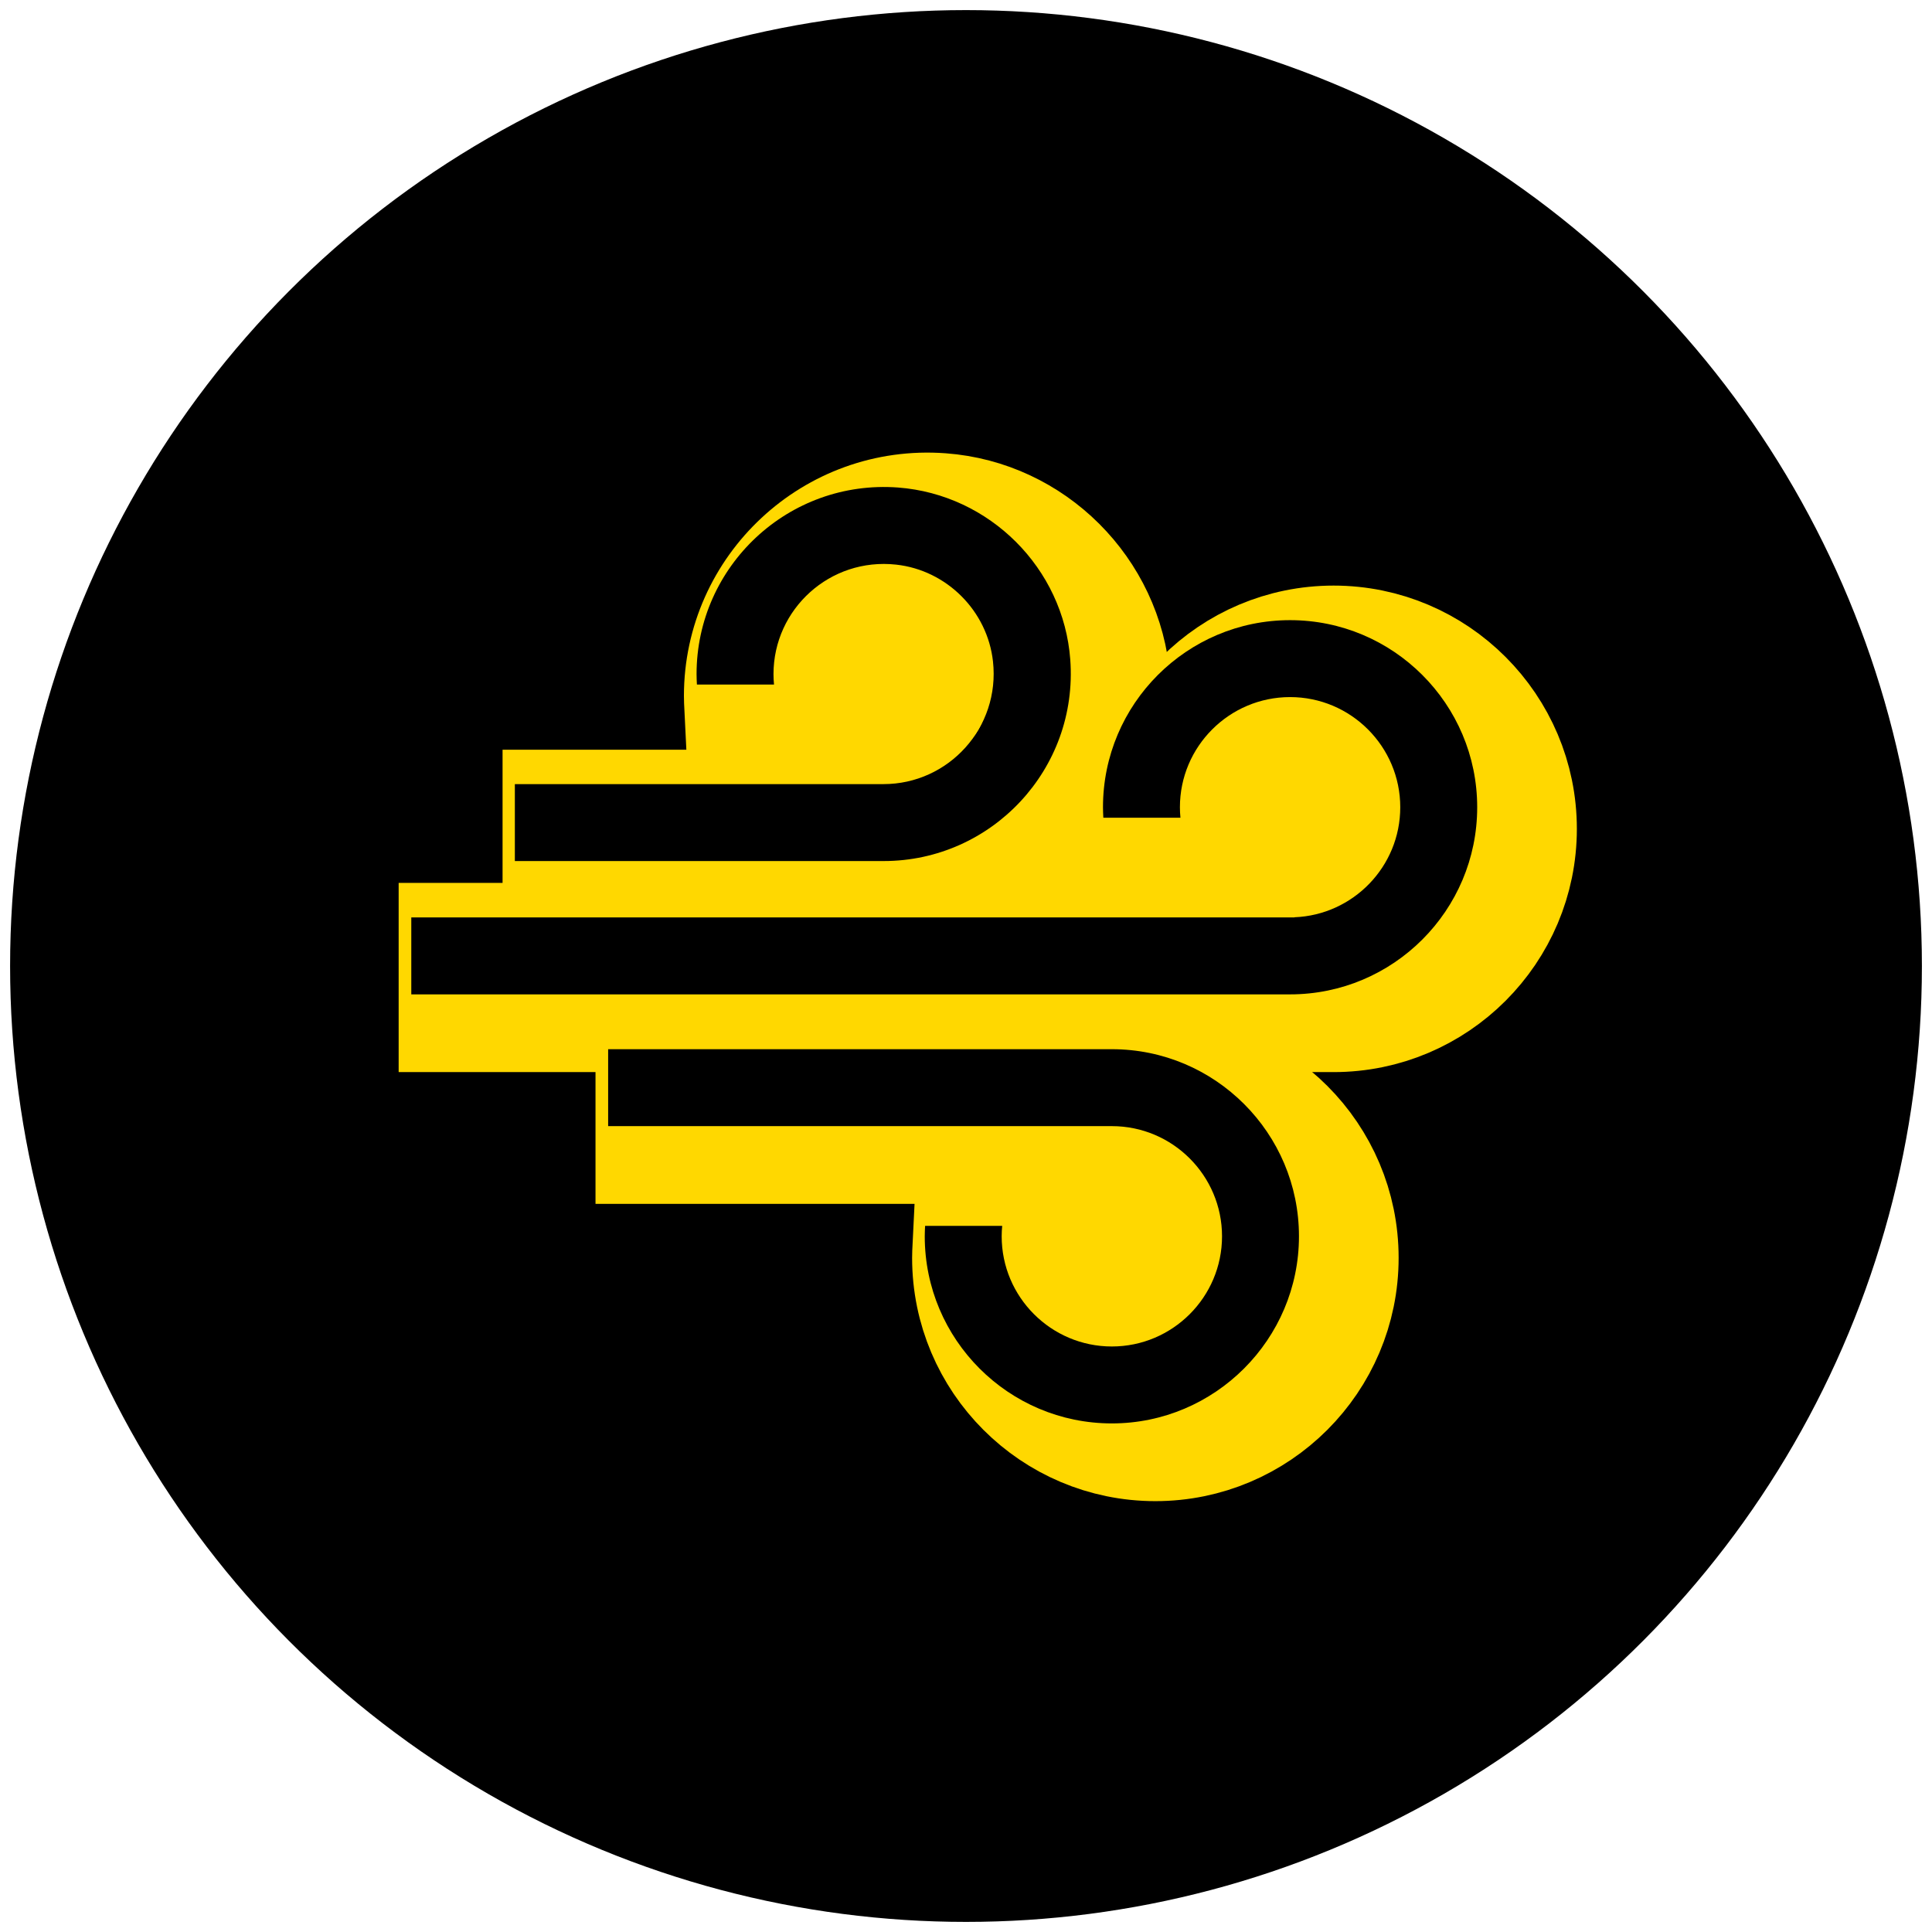
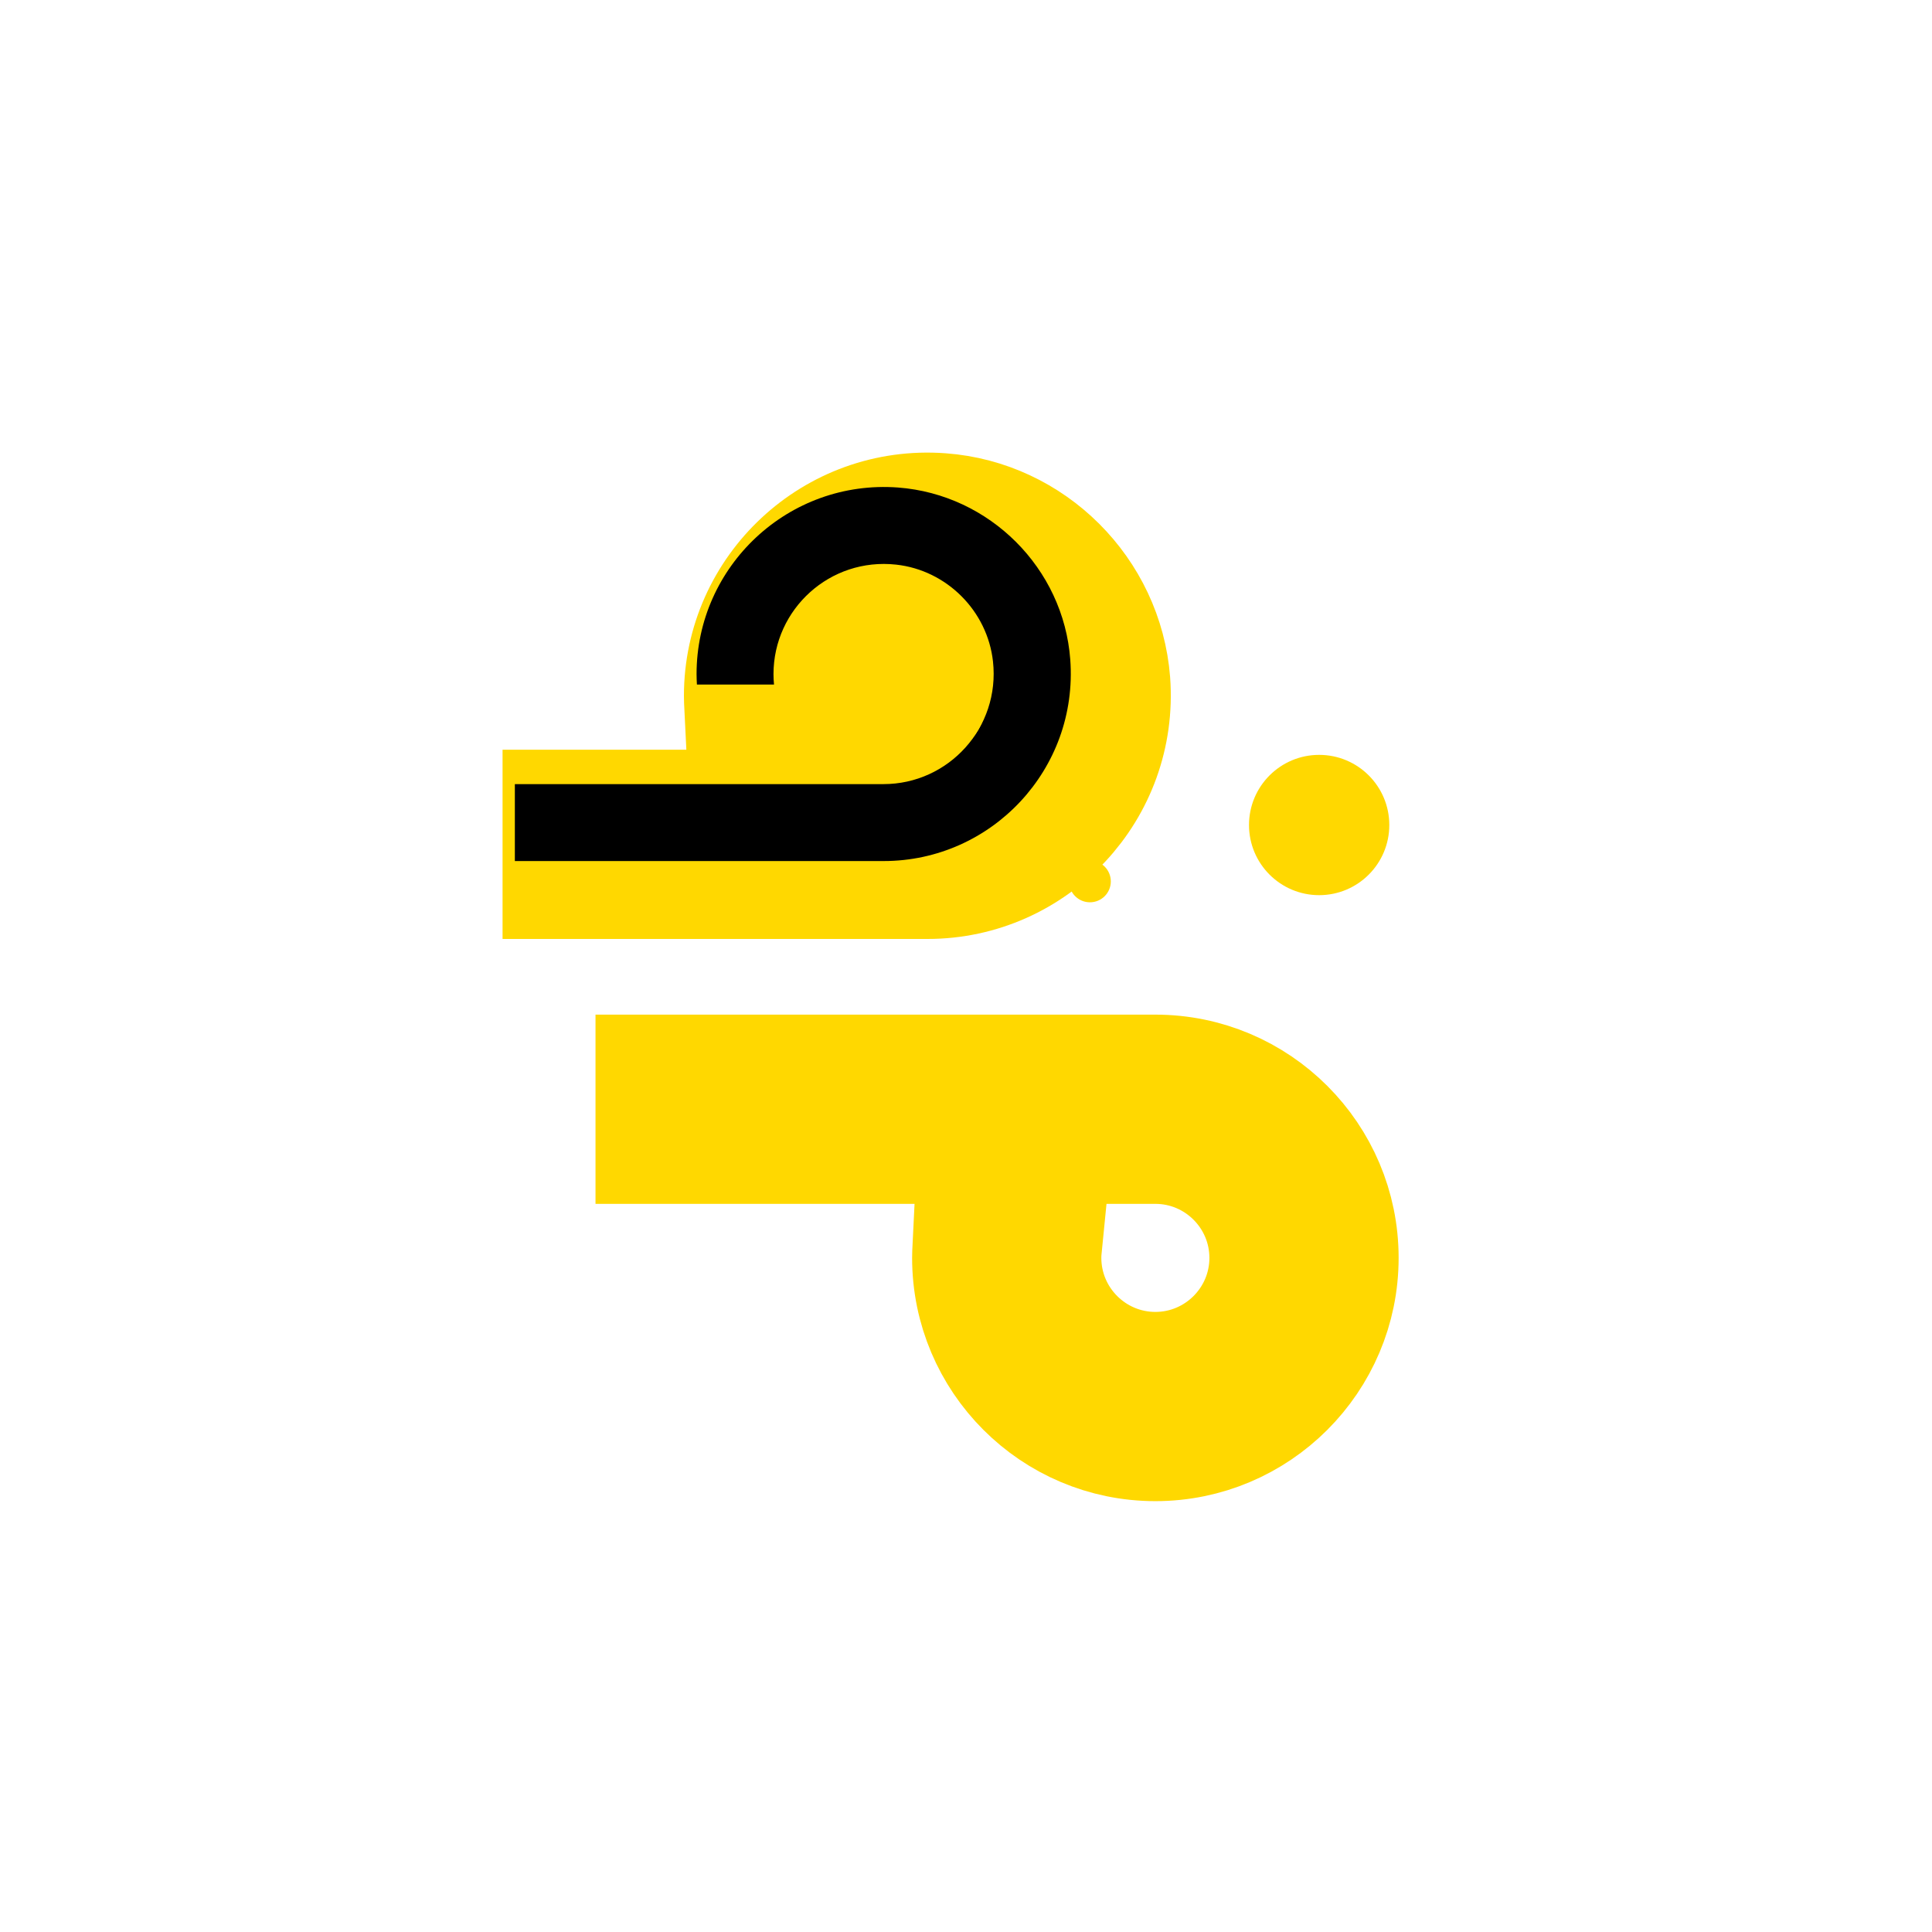
<svg xmlns="http://www.w3.org/2000/svg" version="1.1" id="Layer_1" x="0px" y="0px" viewBox="0 0 111 111" style="enable-background:new 0 0 111 111;" xml:space="preserve">
  <style type="text/css">
	.st0{fill:none;stroke:#FFD800;stroke-width:7.488;}
	.st1{fill:#FFD800;}
	.st2{fill:none;stroke:#FFD800;stroke-width:7.28;}
	.st3{fill:none;stroke:#FFD800;stroke-width:4.909;}
	.st4{fill:none;stroke:#FFD800;stroke-width:7.4;stroke-miterlimit:10;}
	.st5{fill:none;stroke:#FFD800;stroke-width:7.421;stroke-miterlimit:10;}
	.st6{fill:none;stroke:#FFD800;stroke-width:7.513;stroke-linecap:round;stroke-linejoin:round;stroke-miterlimit:10;}
	.st7{fill:none;stroke:#FFD800;stroke-width:7;stroke-miterlimit:10;}
	.st8{fill:none;stroke:#FFD800;stroke-width:7.388;stroke-miterlimit:10;}
	.st9{fill:none;stroke:#FFD800;stroke-width:4.993;stroke-miterlimit:10;}
	.st10{fill:none;stroke:#FFD800;stroke-width:1.427;stroke-miterlimit:10;}
	.st11{fill:none;stroke:#FFD800;stroke-width:5.755;stroke-miterlimit:10;}
	.st12{fill:none;stroke:#FFD800;stroke-width:6.357;stroke-miterlimit:10;}
	.st13{fill:none;stroke:#FFD800;stroke-width:6.305;stroke-miterlimit:10;}
	.st14{fill:none;stroke:#FFD800;stroke-width:6.641;stroke-linecap:round;stroke-linejoin:round;stroke-miterlimit:10;}
	.st15{fill:none;stroke:#FFD800;stroke-width:5.346;stroke-miterlimit:10;}
	.st16{fill:none;stroke:#FFD800;stroke-width:4.819;stroke-miterlimit:10;}
	.st17{fill-rule:evenodd;clip-rule:evenodd;fill:#FFD800;}
	.st18{fill:#FFD800;stroke:#FFD800;stroke-width:0.533;stroke-linecap:round;stroke-linejoin:round;stroke-miterlimit:10;}
	.st19{fill:none;stroke:#FFD800;stroke-width:7.572;}
	.st20{fill:none;stroke:#FFD800;stroke-width:7;}
	.st21{fill:none;stroke:#FFD800;stroke-width:6.452;stroke-miterlimit:10;}
	.st22{fill:none;stroke:#FFD800;stroke-width:6.563;stroke-miterlimit:10;}
	.st23{fill:none;stroke:#FFD800;stroke-width:6.628;stroke-miterlimit:10;}
	.st24{fill:none;stroke:#FFD800;stroke-width:6.152;stroke-miterlimit:10;}
	.st25{fill:none;stroke:#FFD800;stroke-width:7.56;stroke-miterlimit:10;}
</style>
  <g>
    <g>
-       <circle cx="55.5" cy="55.5" r="54.92" />
-     </g>
+       </g>
  </g>
  <g>
    <g id="XMLID_00000094602492151142561660000012314883691319239846_">
      <path id="XMLID_00000115510351894096319120000014347589269265911960_" class="st21" d="M54.1,29.26    c-6.3-0.47-11.58,4.52-11.58,10.72c0,0.2,0.01,0.4,0.02,0.6h4.43c-0.02-0.2-0.03-0.4-0.03-0.6c0-3.73,3.24-6.71,7.05-6.29    c2.9,0.32,5.24,2.66,5.56,5.56c0.42,3.81-2.56,7.05-6.29,7.05H44.6h-12.5v4.42h21.19c6.2,0,11.19-5.28,10.72-11.58    C63.6,33.89,59.36,29.65,54.1,29.26z" />
      <path id="XMLID_00000000910389377359787220000012497308447874803876_" class="st21" d="M66.38,83.02    c-5.93,0-10.75-4.82-10.75-10.75c0-0.2,0.01-0.4,0.02-0.6h4.43c-0.02,0.2-0.03,0.4-0.03,0.6c0,3.49,2.84,6.33,6.33,6.33    s6.33-2.84,6.33-6.33c0-3.49-2.84-6.33-6.33-6.33H57.7H37.44v-4.42h28.94c5.93,0,10.75,4.82,10.75,10.75    C77.13,78.2,72.31,83.02,66.38,83.02z" />
-       <path id="XMLID_00000108302671735961434170000002255115317906520719_" class="st21" d="M76.62,36.87    c-5.93,0-10.75,4.82-10.75,10.75c0,0.2,0.01,0.4,0.02,0.6h4.43c-0.02-0.2-0.03-0.4-0.03-0.6c0-3.49,2.84-6.33,6.33-6.33    c3.49,0,6.33,2.84,6.33,6.33c0,3.41-2.71,6.19-6.08,6.32v0.01h-0.24h-8.68H26.13v4.42h50.49c5.93,0,10.75-4.82,10.75-10.75    C87.37,41.7,82.55,36.87,76.62,36.87z" />
    </g>
    <g id="XMLID_2_">
      <path id="XMLID_43_" d="M51.6,28.01c-6.3-0.47-11.58,4.52-11.58,10.72c0,0.2,0.01,0.4,0.02,0.6h4.43c-0.02-0.2-0.03-0.4-0.03-0.6    c0-3.73,3.24-6.71,7.05-6.29c2.9,0.32,5.24,2.66,5.56,5.56c0.42,3.81-2.56,7.05-6.29,7.05h-8.68h-12.5v4.42h21.19    c6.2,0,11.19-5.28,10.72-11.58C61.1,32.65,56.86,28.41,51.6,28.01z" />
-       <path id="XMLID_45_" d="M63.88,81.78c-5.93,0-10.75-4.82-10.75-10.75c0-0.2,0.01-0.4,0.02-0.6h4.43c-0.02,0.2-0.03,0.4-0.03,0.6    c0,3.49,2.84,6.33,6.33,6.33s6.33-2.84,6.33-6.33c0-3.49-2.84-6.33-6.33-6.33h-8.68H34.94v-4.42h28.94    c5.93,0,10.75,4.82,10.75,10.75C74.63,76.95,69.8,81.78,63.88,81.78z" />
-       <path id="XMLID_44_" d="M74.12,35.63c-5.93,0-10.75,4.82-10.75,10.75c0,0.2,0.01,0.4,0.02,0.6h4.43c-0.02-0.2-0.03-0.4-0.03-0.6    c0-3.49,2.84-6.33,6.33-6.33s6.33,2.84,6.33,6.33c0,3.41-2.71,6.19-6.08,6.32v0.01h-0.24h-8.68H23.63v4.42h50.49    c5.93,0,10.75-4.82,10.75-10.75C84.87,40.45,80.05,35.63,74.12,35.63z" />
    </g>
    <circle class="st1" cx="52.73" cy="39.89" r="4.03" />
    <circle class="st1" cx="62.62" cy="50.64" r="1.2" />
    <circle class="st1" cx="75.79" cy="47.4" r="4.03" />
-     <circle class="st1" cx="65.87" cy="72.07" r="4.03" />
  </g>
</svg>